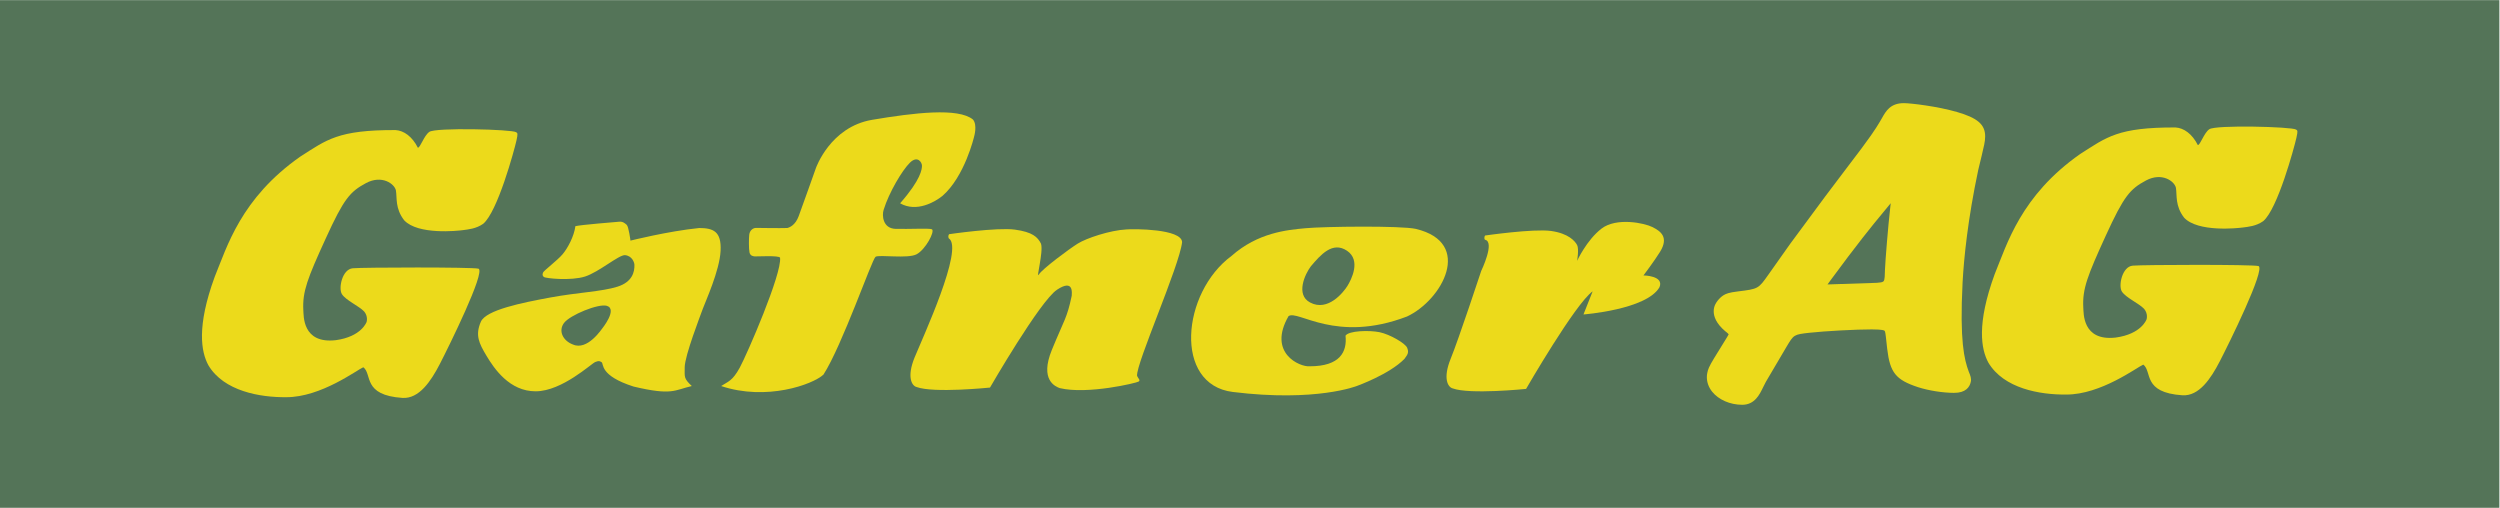
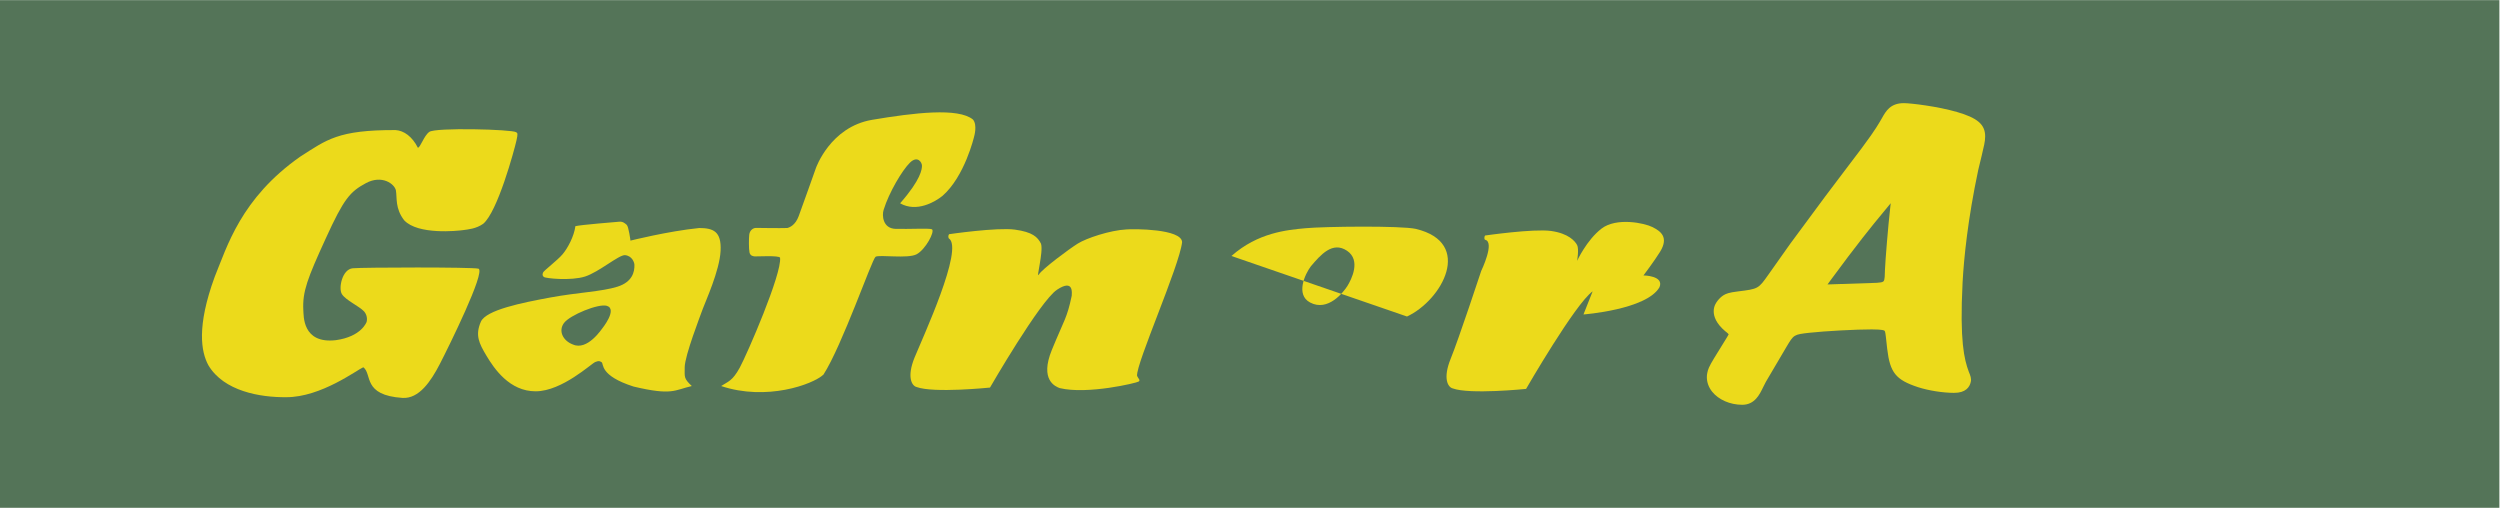
<svg xmlns="http://www.w3.org/2000/svg" xml:space="preserve" id="svg2" version="1.1" viewBox="0 0 4837.79 982.68">
  <defs id="defs6">
    <clipPath id="clipPath20" clipPathUnits="userSpaceOnUse">
      <path id="path18" d="M 0,737.008 H 3628.347 V 0 H 0 Z" />
    </clipPath>
  </defs>
  <g transform="matrix(1.333,0,0,-1.333,0,982.677)" id="g10">
    <path id="path12" style="fill:#547458;fill-opacity:1;fill-rule:nonzero;stroke:none" d="M 0,0 H 3628.346 V 737.008 H 0 Z" />
    <g id="g14">
      <g clip-path="url(#clipPath20)" id="g16">
        <g transform="translate(694.714,347.144)" id="g22">
          <path id="path24" style="fill:#ecda1b;fill-opacity:1;fill-rule:nonzero;stroke:none" d="m 0,0 c -9.571,2.436 -167.254,1.973 -182.622,0.609 -15.409,-1.364 -21.075,-29.266 -15.727,-37.578 5.862,-9.105 24.703,-17.122 32.284,-25.156 6.076,-7.31 3.54,-15.169 3.54,-15.169 0,0 -7.2,-21.375 -44.807,-26.491 -48.945,-5.583 -46.413,36.238 -47.046,43.532 -1.456,27.124 6.152,46.405 32.608,104.277 26.378,57.835 35.221,67.731 58.353,80.213 23.223,12.416 41.561,-1.178 43.446,-10.658 1.836,-11.005 -1.313,-26.077 12.003,-43.322 20.023,-21.465 77.542,-15.362 85.212,-14.301 7.759,1.059 19.173,1.952 29.496,9.223 20.923,17.385 45.133,106.866 48.302,120.952 2.275,10.35 1.624,10.621 -0.526,12.01 -5.584,4.136 -117.545,7.098 -126.068,0.408 -7.875,-5.606 -12.911,-22.935 -16.566,-22.935 -8.137,16.257 -20.316,24.886 -32.373,25.617 -83.706,0.26 -99.806,-13.997 -138.457,-38.624 -86.174,-60.513 -106.131,-130.671 -124.094,-174.432 -26.507,-72.484 -19.71,-108.986 -9.159,-128.396 22.472,-37.672 74.929,-46.698 113.051,-46.337 50.433,-0.17 103.039,39.874 111.835,43.484 13.313,-9.954 -1.684,-40.658 56.996,-44.526 23.944,-1.397 41.004,23.918 54.174,49.373 C -43.012,-112.733 10.289,-4.799 0,0" />
        </g>
        <g transform="translate(875.637,262.16)" id="g26">
          <path id="path28" style="fill:#ecda1b;fill-opacity:1;fill-rule:nonzero;stroke:none" d="m 0,0 c -2.155,-2.606 -22.77,-34.575 -44.065,-25.019 -14.19,5.319 -21.392,19.438 -12.879,31.082 8.606,11.671 50.19,28.559 62.17,25.036 C 21.705,26.272 -2.48,-3.02 0,0 m 139.401,144.014 c -45.136,-4.54 -99.793,-18.281 -99.793,-18.281 0,0 -2.531,20.079 -5.409,22.871 -3.032,2.734 -6.016,5.08 -11.134,4.555 -5.11,-0.487 -55.066,-4.413 -63.413,-6.447 -1.894,-14.593 -11.017,-31.805 -18.486,-40.661 -7.404,-8.879 -27.636,-24.035 -28.443,-26.65 -0.788,-2.526 -1.404,-4.034 1.014,-6.351 2.409,-2.251 39.688,-5.896 59.925,0.554 20.166,6.458 48.884,31.446 57.946,31.053 C 42.071,103.697 45.302,93.905 45.36,90.532 45.673,80.54 42.511,65.69 20.71,58.855 -2.358,51.592 -35.701,50.719 -77.117,43.088 c -41.377,-7.656 -92.798,-18.06 -100.432,-35.044 -8.516,-19.611 -2.735,-31.373 8.165,-49.542 10.896,-18.16 33.243,-51.722 71.518,-51.527 38.251,0.117 81.001,40.546 86.376,42.518 5.318,2.001 6.073,1.629 9.278,-0.357 3.274,-1.98 -3.464,-19.363 46.346,-35.272 56.208,-13.368 59.208,-5.131 84.488,0.77 -12.004,11.351 -10.232,12.943 -10.283,27.44 0.227,16.922 22.662,74.554 26.241,84.578 3.571,10.034 24.496,55.453 25.866,84.225 1.478,28.737 -11.131,33.013 -31.045,33.137" />
        </g>
        <g transform="translate(1353.004,404.312)" id="g30">
          <path id="path32" style="fill:#ecda1b;fill-opacity:1;fill-rule:nonzero;stroke:none" d="m 0,0 c -2.928,1.801 -34.06,0.118 -52.807,0.641 -18.8,0.483 -20.024,19.739 -17.428,27.593 7.777,25.328 27.05,57.614 38.181,68.498 11.154,10.896 17.469,0.359 17.469,-4.406 0,-4.846 -1.372,-20.108 -31.735,-54.563 23.86,-13.643 50.766,2.05 61.459,10.72 32.495,28.319 45.925,85.956 45.925,85.956 0,0 5.134,17.029 -1.63,24.905 -21.242,17.524 -85.267,9.883 -146.325,-0.39 -60.97,-10.275 -81.671,-70.069 -81.671,-70.069 0,0 -20.282,-57.186 -25.026,-69.874 -4.728,-12.633 -12.585,-16.162 -16.498,-17.115 -10.382,-0.445 -41.512,0.136 -45.424,0.136 -3.925,0.024 -9.016,-3.113 -9.858,-9.888 -0.548,-4.878 -0.754,-20.75 0.403,-25.744 1.163,-5.062 5.325,-5.495 7.65,-5.738 2.318,-0.223 35.544,1.708 36.705,-1.879 2.907,-23.121 -47.864,-140.093 -58.561,-159.727 -10.753,-19.634 -17.119,-20.053 -26.971,-26.575 65.624,-22.066 133.079,2.208 148.509,16.551 27.029,41.885 70.476,167.581 75.649,171.047 5.117,3.504 46.932,-3.218 59.724,3.739 C -9.41,-29.227 4.333,-3.463 0,0" />
        </g>
        <g transform="translate(1635.53,404.16)" id="g34">
          <path id="path36" style="fill:#ecda1b;fill-opacity:1;fill-rule:nonzero;stroke:none" d="m 0,0 c -24.328,-1.223 -58.506,-12.796 -70.893,-20.544 -12.436,-7.719 -51.758,-37.019 -56.468,-44.846 -4.735,-7.772 6.857,32.523 3.055,44.636 -4.825,9.657 -12.207,16.904 -37.871,20.435 -25.573,3.578 -95.531,-6.615 -95.531,-6.615 0,0 -2.205,-2.595 -0.459,-6.057 22.492,-14.062 -38.045,-144.41 -49.667,-172.946 -11.601,-28.528 -3.955,-41.127 2.878,-42.856 24.7,-9.224 106.593,-0.809 106.593,-0.809 0,0 72.604,125.734 97.333,142.071 24.822,16.343 21.335,-5.704 21.335,-8.751 -6.892,-32.861 -10.785,-34.55 -28.861,-78.632 -18.046,-44.076 5.434,-53.278 11.396,-55.46 40.014,-9.685 112.004,7.456 114.773,9.59 2.729,2.102 -0.855,4.286 -2.508,8.211 -1.252,18.615 61.471,159.118 65.421,194.103 C 79.737,0.988 10.222,0.849 0,0" />
        </g>
        <g transform="translate(1902.869,350.456)" id="g38">
-           <path id="path40" style="fill:#ecda1b;fill-opacity:1;fill-rule:nonzero;stroke:none" d="M 0,0 C 14.507,17.141 31.61,36.72 52.509,22.783 73.384,8.86 58.794,-19.244 53.218,-28.312 47.604,-37.335 24.902,-66.276 -1.054,-52.373 -22.374,-41.045 -8.319,-10.976 0,0 M 139.668,-72.746 C 190.5,-49.079 236.853,34.274 152.491,54.462 130.72,59.314 19.326,57.949 -7.53,55.439 -34.384,52.933 -76.668,49.203 -115.18,15.112 c -72.278,-53.42 -84.341,-186.729 1.947,-197.385 121.455,-14.993 180.489,8.83 180.489,8.83 0,0 46.987,16.84 68.788,39.265 5.166,6.916 6.416,9.495 3.886,15.978 -2.526,6.529 -25.113,19.568 -40.023,22.666 -14.899,3.056 -44.746,2.312 -49.489,-5.018 2.47,-22.962 -7.438,-44.569 -52.188,-44.445 -14.079,-1.224 -61.38,19.259 -30.516,72.815 13.681,9.522 68.582,-40.03 171.954,-0.564" />
+           <path id="path40" style="fill:#ecda1b;fill-opacity:1;fill-rule:nonzero;stroke:none" d="M 0,0 C 14.507,17.141 31.61,36.72 52.509,22.783 73.384,8.86 58.794,-19.244 53.218,-28.312 47.604,-37.335 24.902,-66.276 -1.054,-52.373 -22.374,-41.045 -8.319,-10.976 0,0 M 139.668,-72.746 C 190.5,-49.079 236.853,34.274 152.491,54.462 130.72,59.314 19.326,57.949 -7.53,55.439 -34.384,52.933 -76.668,49.203 -115.18,15.112 " />
        </g>
        <g transform="translate(2398.903,407.534)" id="g42">
          <path id="path44" style="fill:#ecda1b;fill-opacity:1;fill-rule:nonzero;stroke:none" d="m 0,0 c -11.538,5.899 -52.458,14.476 -74.107,-2.3 -21.657,-16.824 -35.289,-46.713 -35.289,-46.713 0,0 2.936,17.245 0,22.91 -2.993,5.672 -12.377,16.929 -37.975,20.493 -25.554,3.494 -95.592,-6.613 -95.592,-6.613 0,0 -2.091,-2.599 -0.402,-6.088 15.373,-2.654 -5.291,-45.425 -5.291,-45.425 0,0 -32.697,-99.015 -44.354,-127.521 -11.565,-28.542 -3.948,-41.127 2.906,-42.886 24.652,-9.163 106.607,-0.767 106.607,-0.767 0,0 71.257,123.541 96.626,141.625 l -13.309,-33.543 c 0,0 91.579,6.888 110.356,39.553 7.025,16.861 -23.258,17.091 -23.258,17.091 0,0 15.818,20.953 24.093,34.322 C 24.178,-14.383 11.594,-5.869 0,0" />
        </g>
        <g transform="translate(2744.774,442.18)" id="g46">
          <path id="path48" style="fill:#ecda1b;fill-opacity:1;fill-rule:nonzero;stroke:none" d="m 0,0 c -0.323,-2.909 -0.702,-6.133 -0.702,-6.133 -3.112,-27.385 -7.052,-76.141 -7.646,-90.036 0,0 -0.412,-10.262 -0.412,-10.584 -0.051,-0.217 -0.051,-0.481 -0.051,-0.481 l -0.474,-3.407 c -0.569,-2.586 -0.948,-4.433 -10.953,-4.915 0,0 -69.941,-2.341 -71.52,-2.36 0.973,1.342 2.328,3.233 4.105,5.661 37.924,51.609 61.058,80.237 77.065,99.405 -0.11,-0.088 5.789,7.037 5.789,7.037 C -3.313,-3.97 -1.633,-1.856 0,0 m 135.711,85.096 c 0.9,4.276 1.374,8.189 1.374,11.738 0.115,17.668 -11.481,27.068 -40.925,35.607 -28.455,8.275 -67.367,12.826 -77.01,12.826 -19.653,0.075 -26.214,-11.57 -31.97,-21.87 l -3.049,-5.232 C -21.857,108.135 -28.068,97.789 -65.418,49.137 -79.17,31.181 -103.877,-1.604 -143.631,-55.801 l -2.267,-3.053 -31.706,-44.845 c -14.588,-20.67 -14.588,-20.67 -44.081,-24.331 -13.577,-1.637 -17.262,-3.325 -21.014,-5.53 l -0.319,-0.222 c -5.523,-3.461 -12.06,-11.127 -13.423,-17.993 -0.383,-1.499 -0.532,-3.162 -0.532,-5.02 -0.057,-7.631 3.487,-17.816 16.741,-29.038 0.121,-0.088 1.605,-1.24 1.605,-1.24 1.19,-1.057 2.792,-2.346 3.365,-3.116 -0.23,-0.623 -0.759,-1.685 -2.638,-4.765 l -18.393,-29.834 c -7.858,-12.874 -9.048,-16.794 -9.945,-21.315 -0.463,-2.122 -0.698,-4.274 -0.698,-6.378 0,-7.403 2.581,-14.723 7.637,-21.071 9.342,-11.697 26.014,-19.025 43.631,-19.066 18.219,-0.04 25.311,14.858 30.529,25.704 l 3.91,7.676 30.067,51.043 c 10.473,17.54 10.473,17.54 33.14,20.13 22.637,2.49 68.231,4.937 90.402,4.871 4.384,-0.033 16.016,-0.033 18.661,-1.934 0.99,-0.676 1.568,-6.19 1.895,-8.842 l 1.942,-17.515 c 4.095,-34.573 12.502,-44.947 44.808,-55.592 15.444,-4.953 35.875,-8.191 52.157,-8.235 17.274,-0.089 22.807,8.662 24.372,15.954 1.105,4.943 -0.573,9.086 -2.936,14.794 -6.529,17.727 -13.337,44.087 -8.955,129.914 1.897,34.429 7.418,90.776 22.758,163.133 0,-0.066 5.061,20.948 5.061,20.948 0.063,0.255 1.448,6.367 1.448,6.367 z" />
        </g>
        <g transform="translate(3333.227,549.099)" id="g50">
-           <path id="path52" style="fill:#ecda1b;fill-opacity:1;fill-rule:nonzero;stroke:none" d="m 0,0 c -5.581,4.127 -117.556,7.089 -126.099,0.403 -7.847,-5.605 -12.907,-22.91 -16.547,-22.901 -8.184,16.241 -20.312,24.846 -32.375,25.549 -83.699,0.29 -99.795,-13.951 -138.473,-38.568 -86.203,-60.522 -106.111,-130.697 -124.074,-174.467 -26.446,-72.474 -19.7,-108.975 -9.13,-128.379 22.498,-37.674 74.899,-46.714 113.031,-46.316 50.425,-0.198 103.024,39.842 111.831,43.47 13.309,-9.99 -1.69,-40.658 56.936,-44.541 23.944,-1.399 41.061,23.895 54.192,49.408 13.171,25.446 66.467,133.418 56.187,138.213 -9.595,2.446 -167.257,1.945 -182.665,0.575 -15.363,-1.381 -21.037,-29.23 -15.713,-37.571 5.897,-9.09 24.729,-17.108 32.315,-25.161 6.074,-7.295 3.54,-15.169 3.54,-15.169 0,0 -7.231,-21.398 -44.844,-26.491 -48.911,-5.565 -46.383,36.287 -47.018,43.551 -1.481,27.127 6.161,46.417 32.602,104.293 26.455,57.82 35.226,67.727 58.411,80.183 23.232,12.406 41.507,-1.184 43.463,-10.652 1.778,-10.987 -1.371,-26.026 11.875,-43.335 20.09,-21.433 77.604,-15.296 85.279,-14.268 7.752,1.013 19.176,1.919 29.547,9.212 20.866,17.378 45.021,106.866 48.192,120.958 C 2.793,-1.653 2.152,-1.427 0,0" />
-         </g>
+           </g>
      </g>
    </g>
  </g>
</svg>